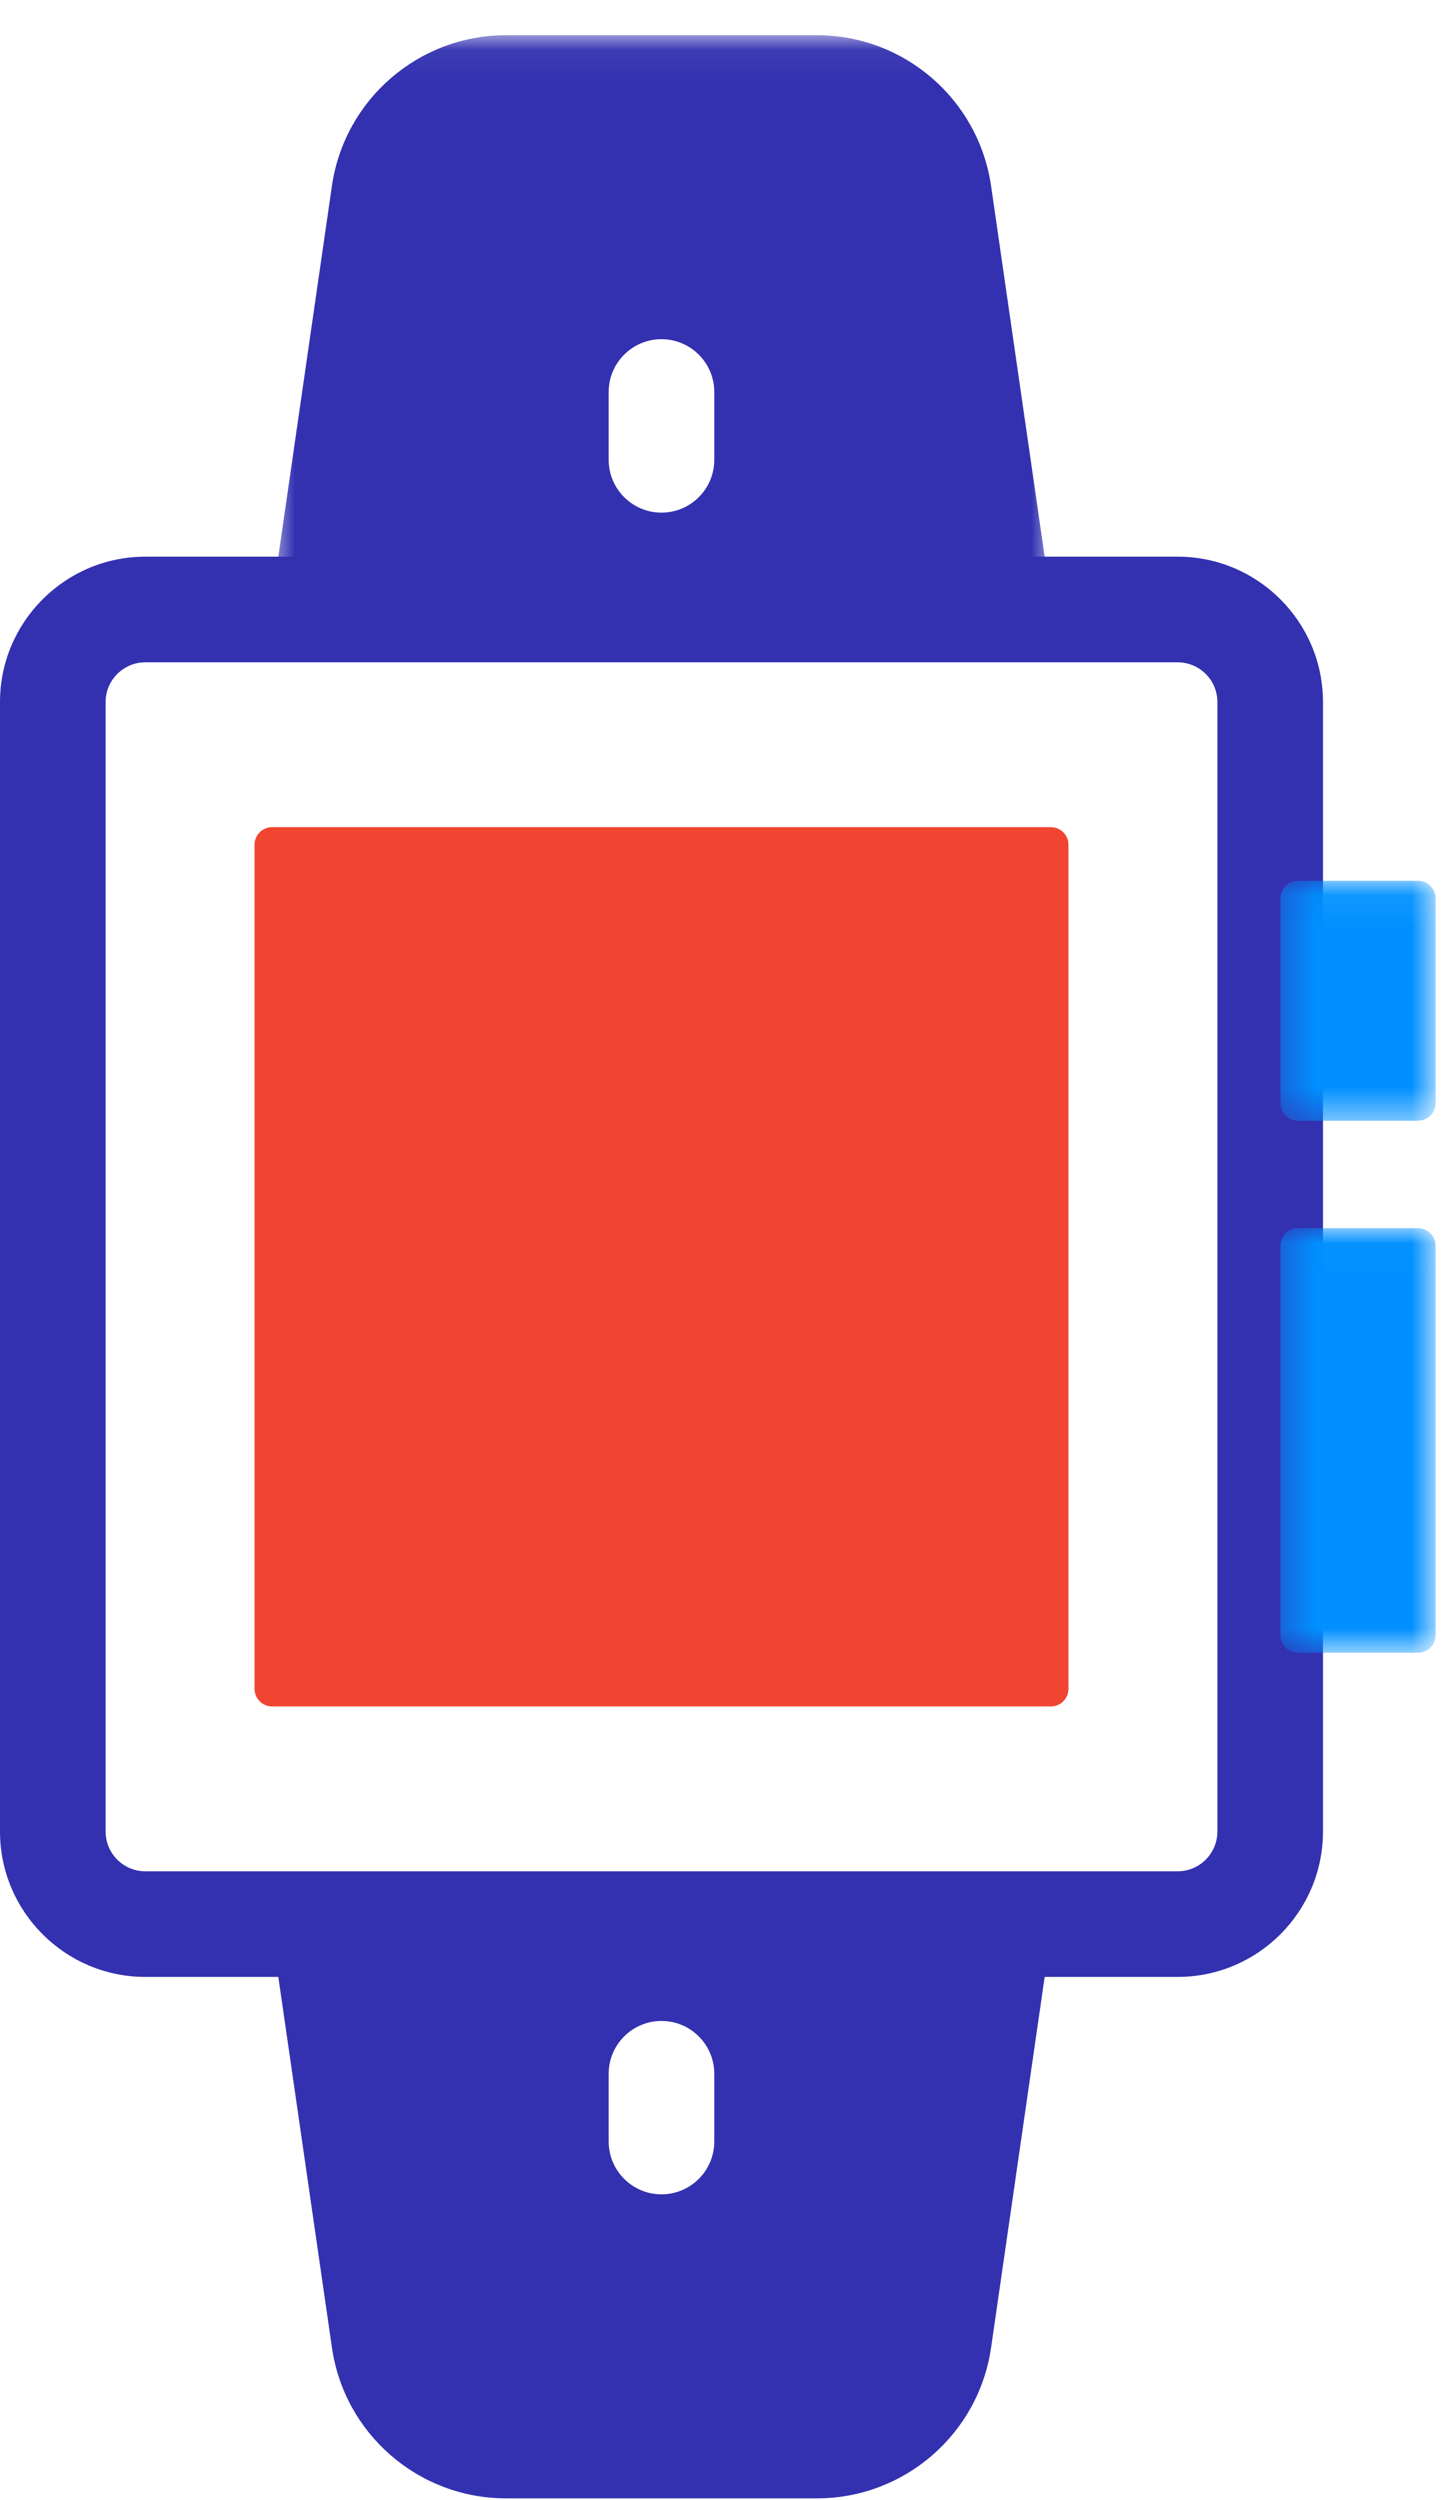
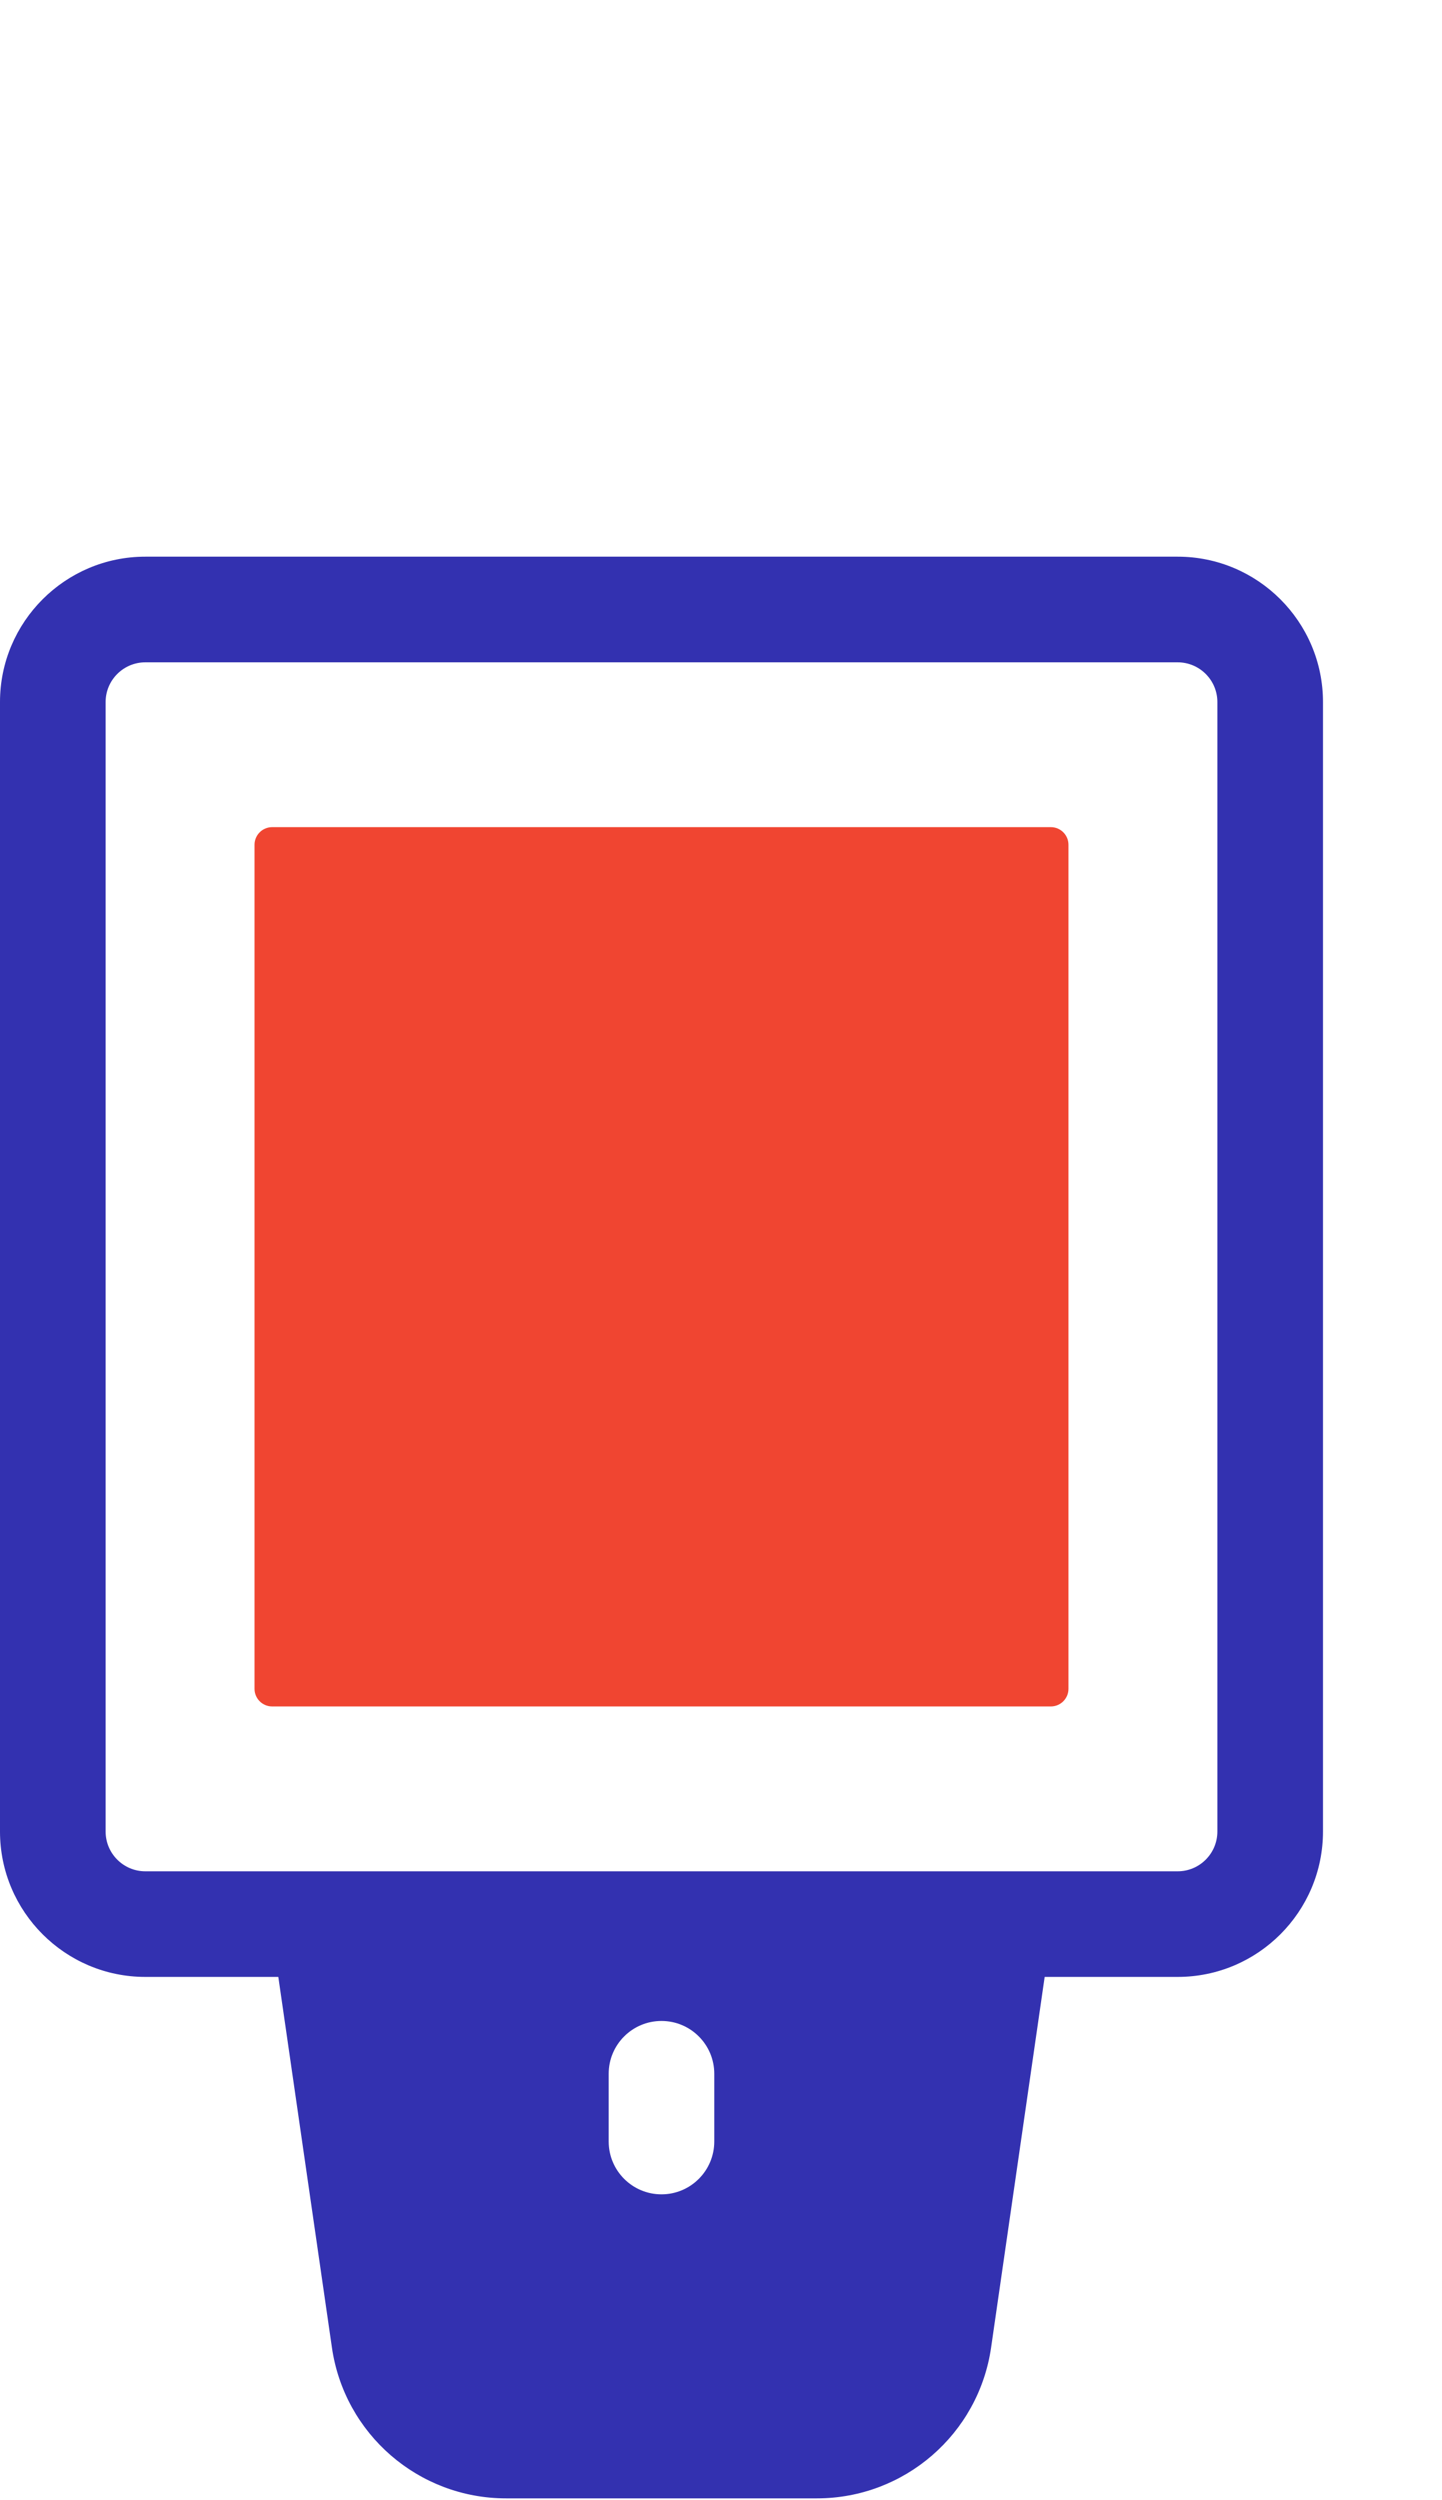
<svg xmlns="http://www.w3.org/2000/svg" xmlns:xlink="http://www.w3.org/1999/xlink" width="45px" height="78px" viewBox="0 0 45 78" version="1.1">
  <title>icon_wearable_3</title>
  <desc>Created with Sketch.</desc>
  <defs>
    <polygon id="path-1" points="0.41 0.071 5.25 0.071 5.25 7.557 0.41 7.557" />
-     <polygon id="path-3" points="0.41 1.02 5.25 1.02 5.25 14.267 0.41 14.267" />
-     <polygon id="path-5" points="0.757 0.056 25.149 0.056 25.149 17.973 0.757 17.973" />
  </defs>
  <g id="icon_wearable_3" stroke="none" stroke-width="1" fill="none" fill-rule="evenodd">
    <g id="Group-16">
      <path d="M4.534,20.663 C3.852,20.663 3.296,21.219 3.296,21.901 L3.296,57.14 C3.296,57.824 3.852,58.38 4.534,58.38 L36.752,58.38 C37.435,58.38 37.99,57.824 37.99,57.14 L37.99,21.901 C37.99,21.219 37.435,20.663 36.752,20.663 L4.534,20.663 Z M36.752,61.675 L4.534,61.675 C2.035,61.675 0,59.641 0,57.14 L0,21.901 C0,19.402 2.035,17.367 4.534,17.367 L36.752,17.367 C39.253,17.367 41.286,19.402 41.286,21.901 L41.286,57.14 C41.286,59.641 39.253,61.675 36.752,61.675 Z" id="Fill-1" fill="#3331B0" />
      <path d="M32.794,25.805 L8.493,25.805 C8.19,25.805 7.943,26.051 7.943,26.354 L7.943,52.688 C7.943,52.991 8.19,53.237 8.493,53.237 L32.794,53.237 C33.097,53.237 33.343,52.991 33.343,52.688 L33.343,26.354 C33.343,26.051 33.097,25.805 32.794,25.805" id="Fill-3" fill="#F04531" />
      <path d="M22.29,66.81 C22.29,67.72 21.552,68.458 20.643,68.458 C19.733,68.458 18.995,67.72 18.995,66.81 L18.995,64.696 C18.995,63.787 19.733,63.049 20.643,63.049 C21.552,63.049 22.29,63.787 22.29,64.696 L22.29,66.81 Z M8.447,60.027 L10.358,73.237 C10.748,75.938 13.063,77.943 15.793,77.943 L25.493,77.943 C28.222,77.943 30.539,75.938 30.929,73.237 L32.839,60.027 L8.447,60.027 Z" id="Fill-5" fill="#3331B0" />
      <g id="Group-9" transform="translate(39.549, 27.408)">
        <mask id="mask-2" fill="white">
          <use xlink:href="#path-1" />
        </mask>
        <g id="Clip-8" />
-         <path d="M4.701,0.071 L0.959,0.071 C0.655,0.071 0.41,0.317 0.41,0.621 L0.41,7.008 C0.41,7.312 0.655,7.557 0.959,7.557 L4.701,7.557 C5.004,7.557 5.25,7.312 5.25,7.008 L5.25,0.621 C5.25,0.317 5.004,0.071 4.701,0.071" id="Fill-7" fill="#0090FF" mask="url(#mask-2)" />
      </g>
      <g id="Group-12" transform="translate(39.549, 37.296)">
        <mask id="mask-4" fill="white">
          <use xlink:href="#path-3" />
        </mask>
        <g id="Clip-11" />
        <path d="M4.701,1.02 L0.959,1.02 C0.655,1.02 0.41,1.266 0.41,1.569 L0.41,13.717 C0.41,14.021 0.655,14.267 0.959,14.267 L4.701,14.267 C5.004,14.267 5.25,14.021 5.25,13.717 L5.25,1.569 C5.25,1.266 5.004,1.02 4.701,1.02" id="Fill-10" fill="#0090FF" mask="url(#mask-4)" />
      </g>
      <g id="Group-15" transform="translate(7.69, 1.042)">
        <mask id="mask-6" fill="white">
          <use xlink:href="#path-5" />
        </mask>
        <g id="Clip-14" />
-         <path d="M14.6,13.303 C14.6,14.212 13.862,14.951 12.952,14.951 C12.043,14.951 11.305,14.212 11.305,13.303 L11.305,11.188 C11.305,10.278 12.043,9.54 12.952,9.54 C13.862,9.54 14.6,10.278 14.6,11.188 L14.6,13.303 Z M23.239,4.764 C22.849,2.062 20.532,0.056 17.803,0.056 L8.103,0.056 C5.373,0.056 3.057,2.062 2.667,4.764 L0.757,17.973 L25.149,17.973 L23.239,4.764 Z" id="Fill-13" fill="#3331B0" mask="url(#mask-6)" />
      </g>
    </g>
  </g>
</svg>